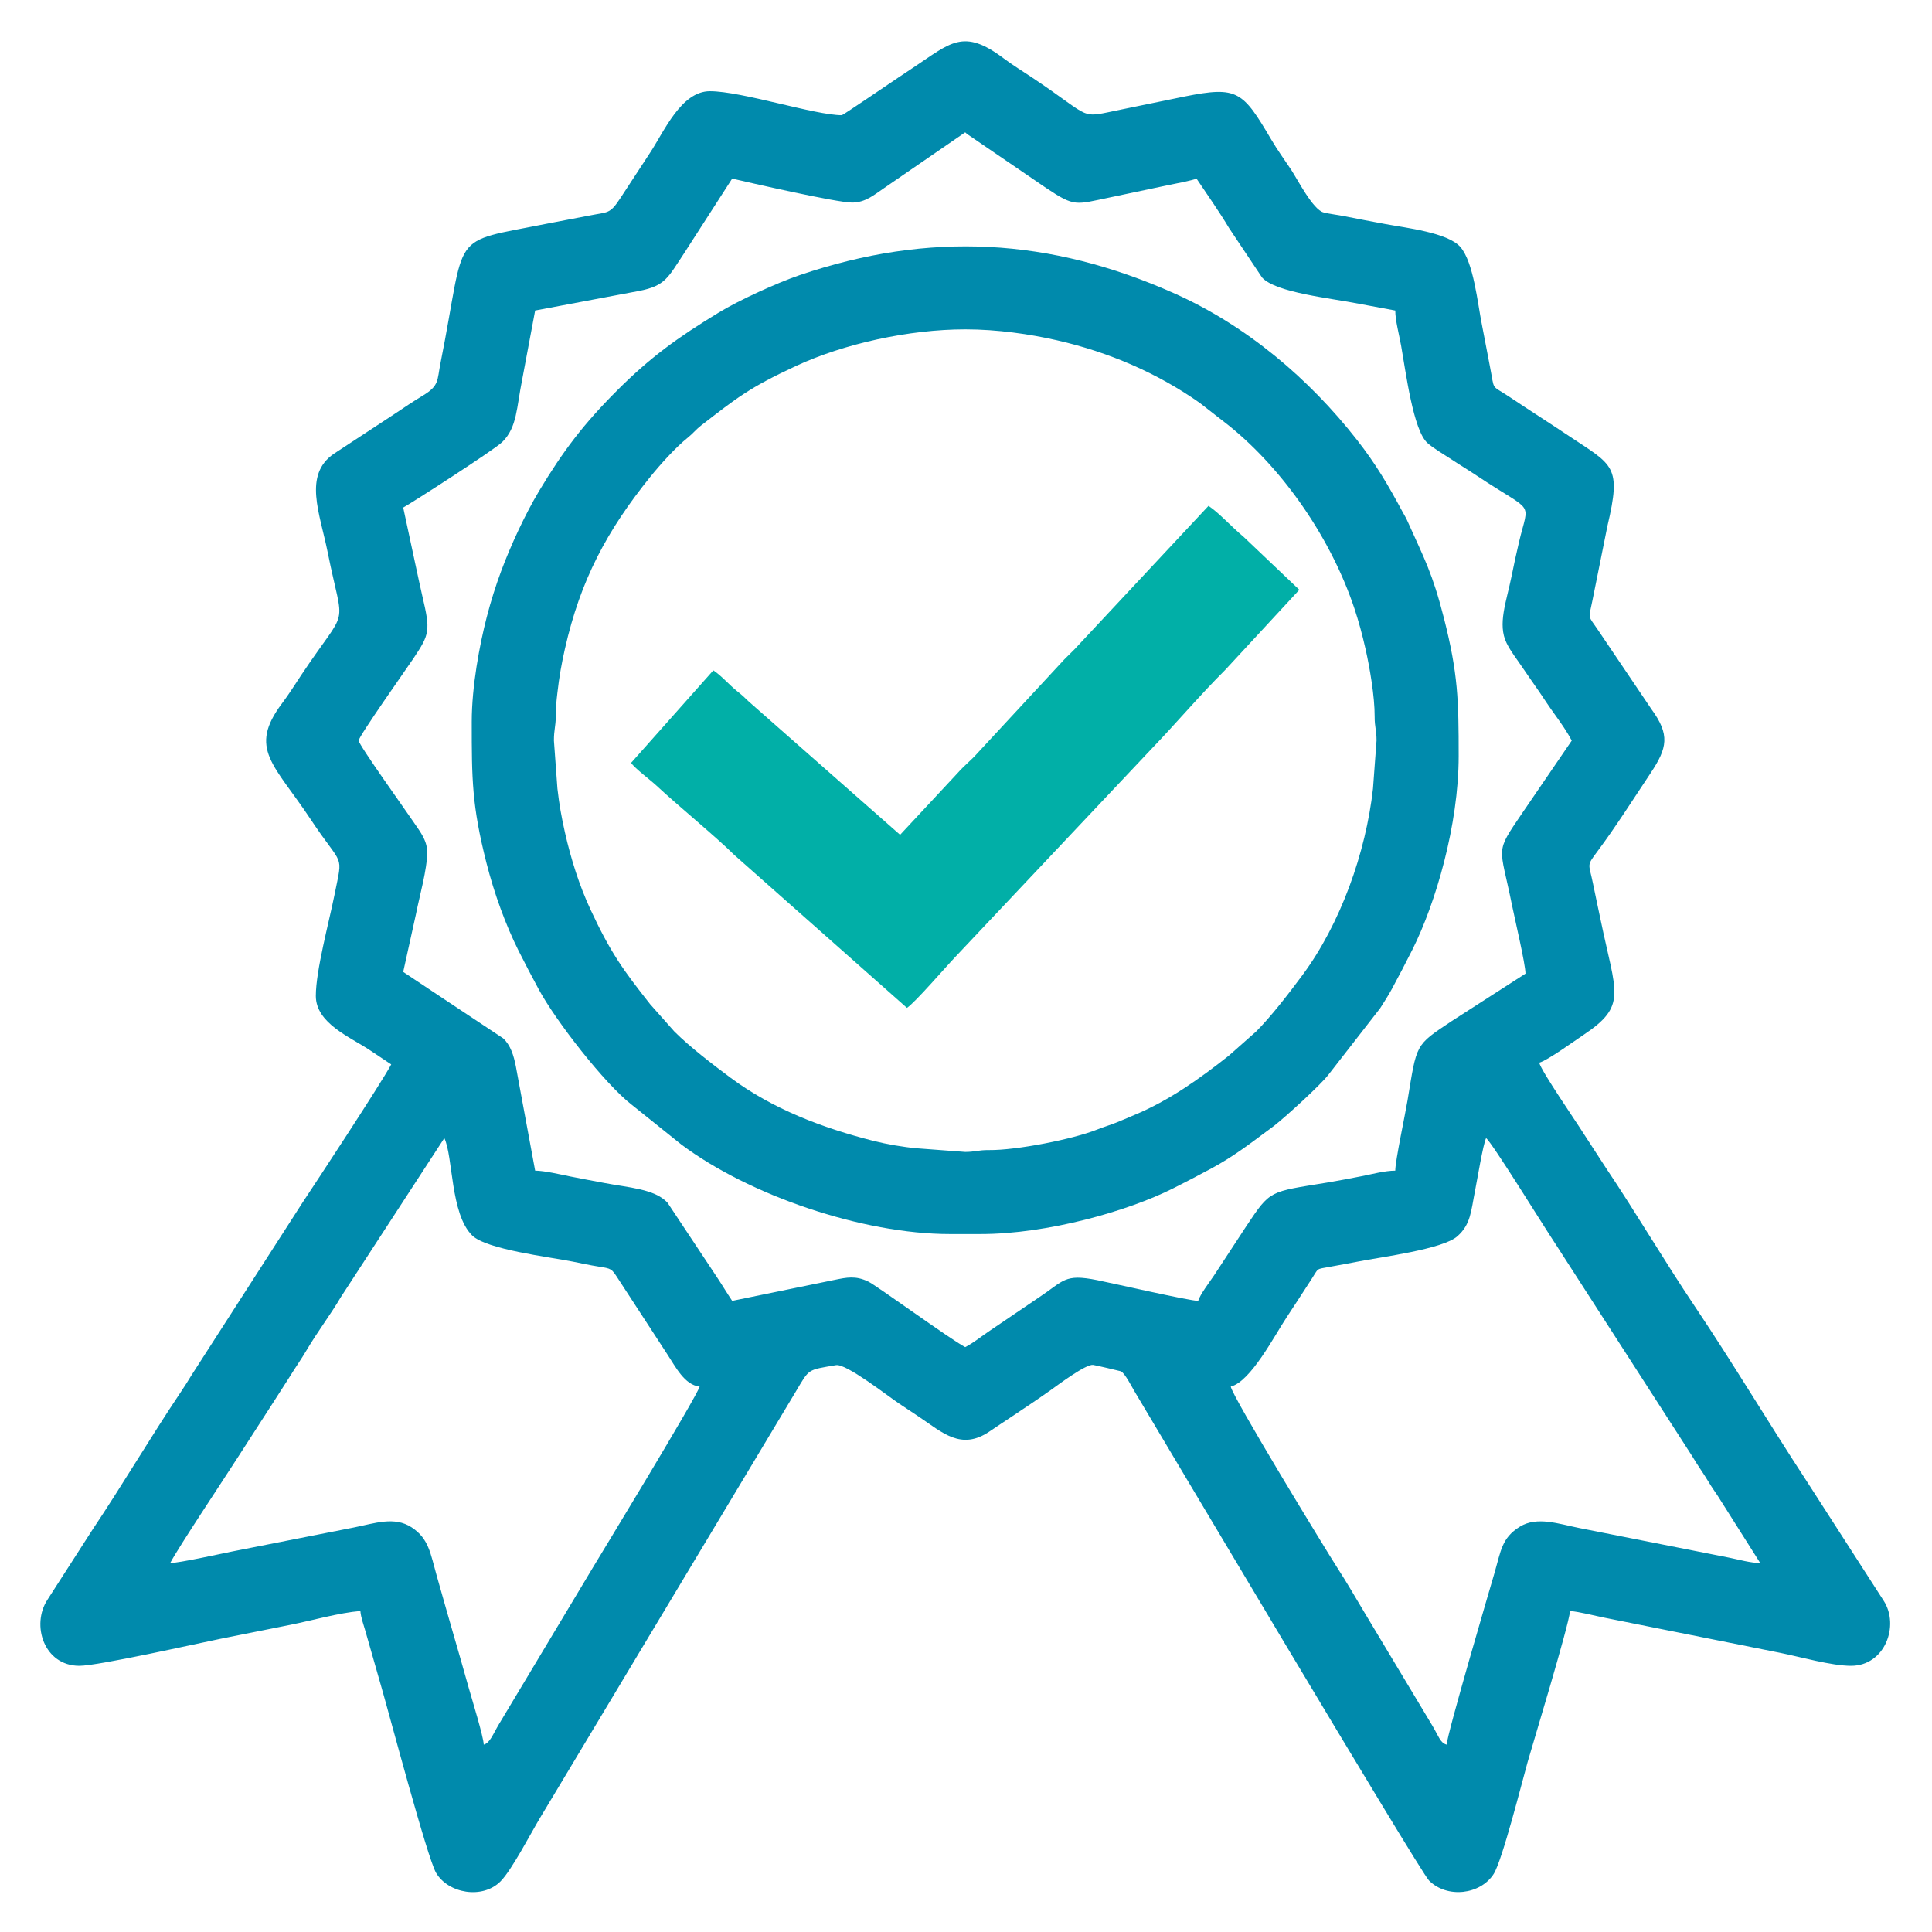
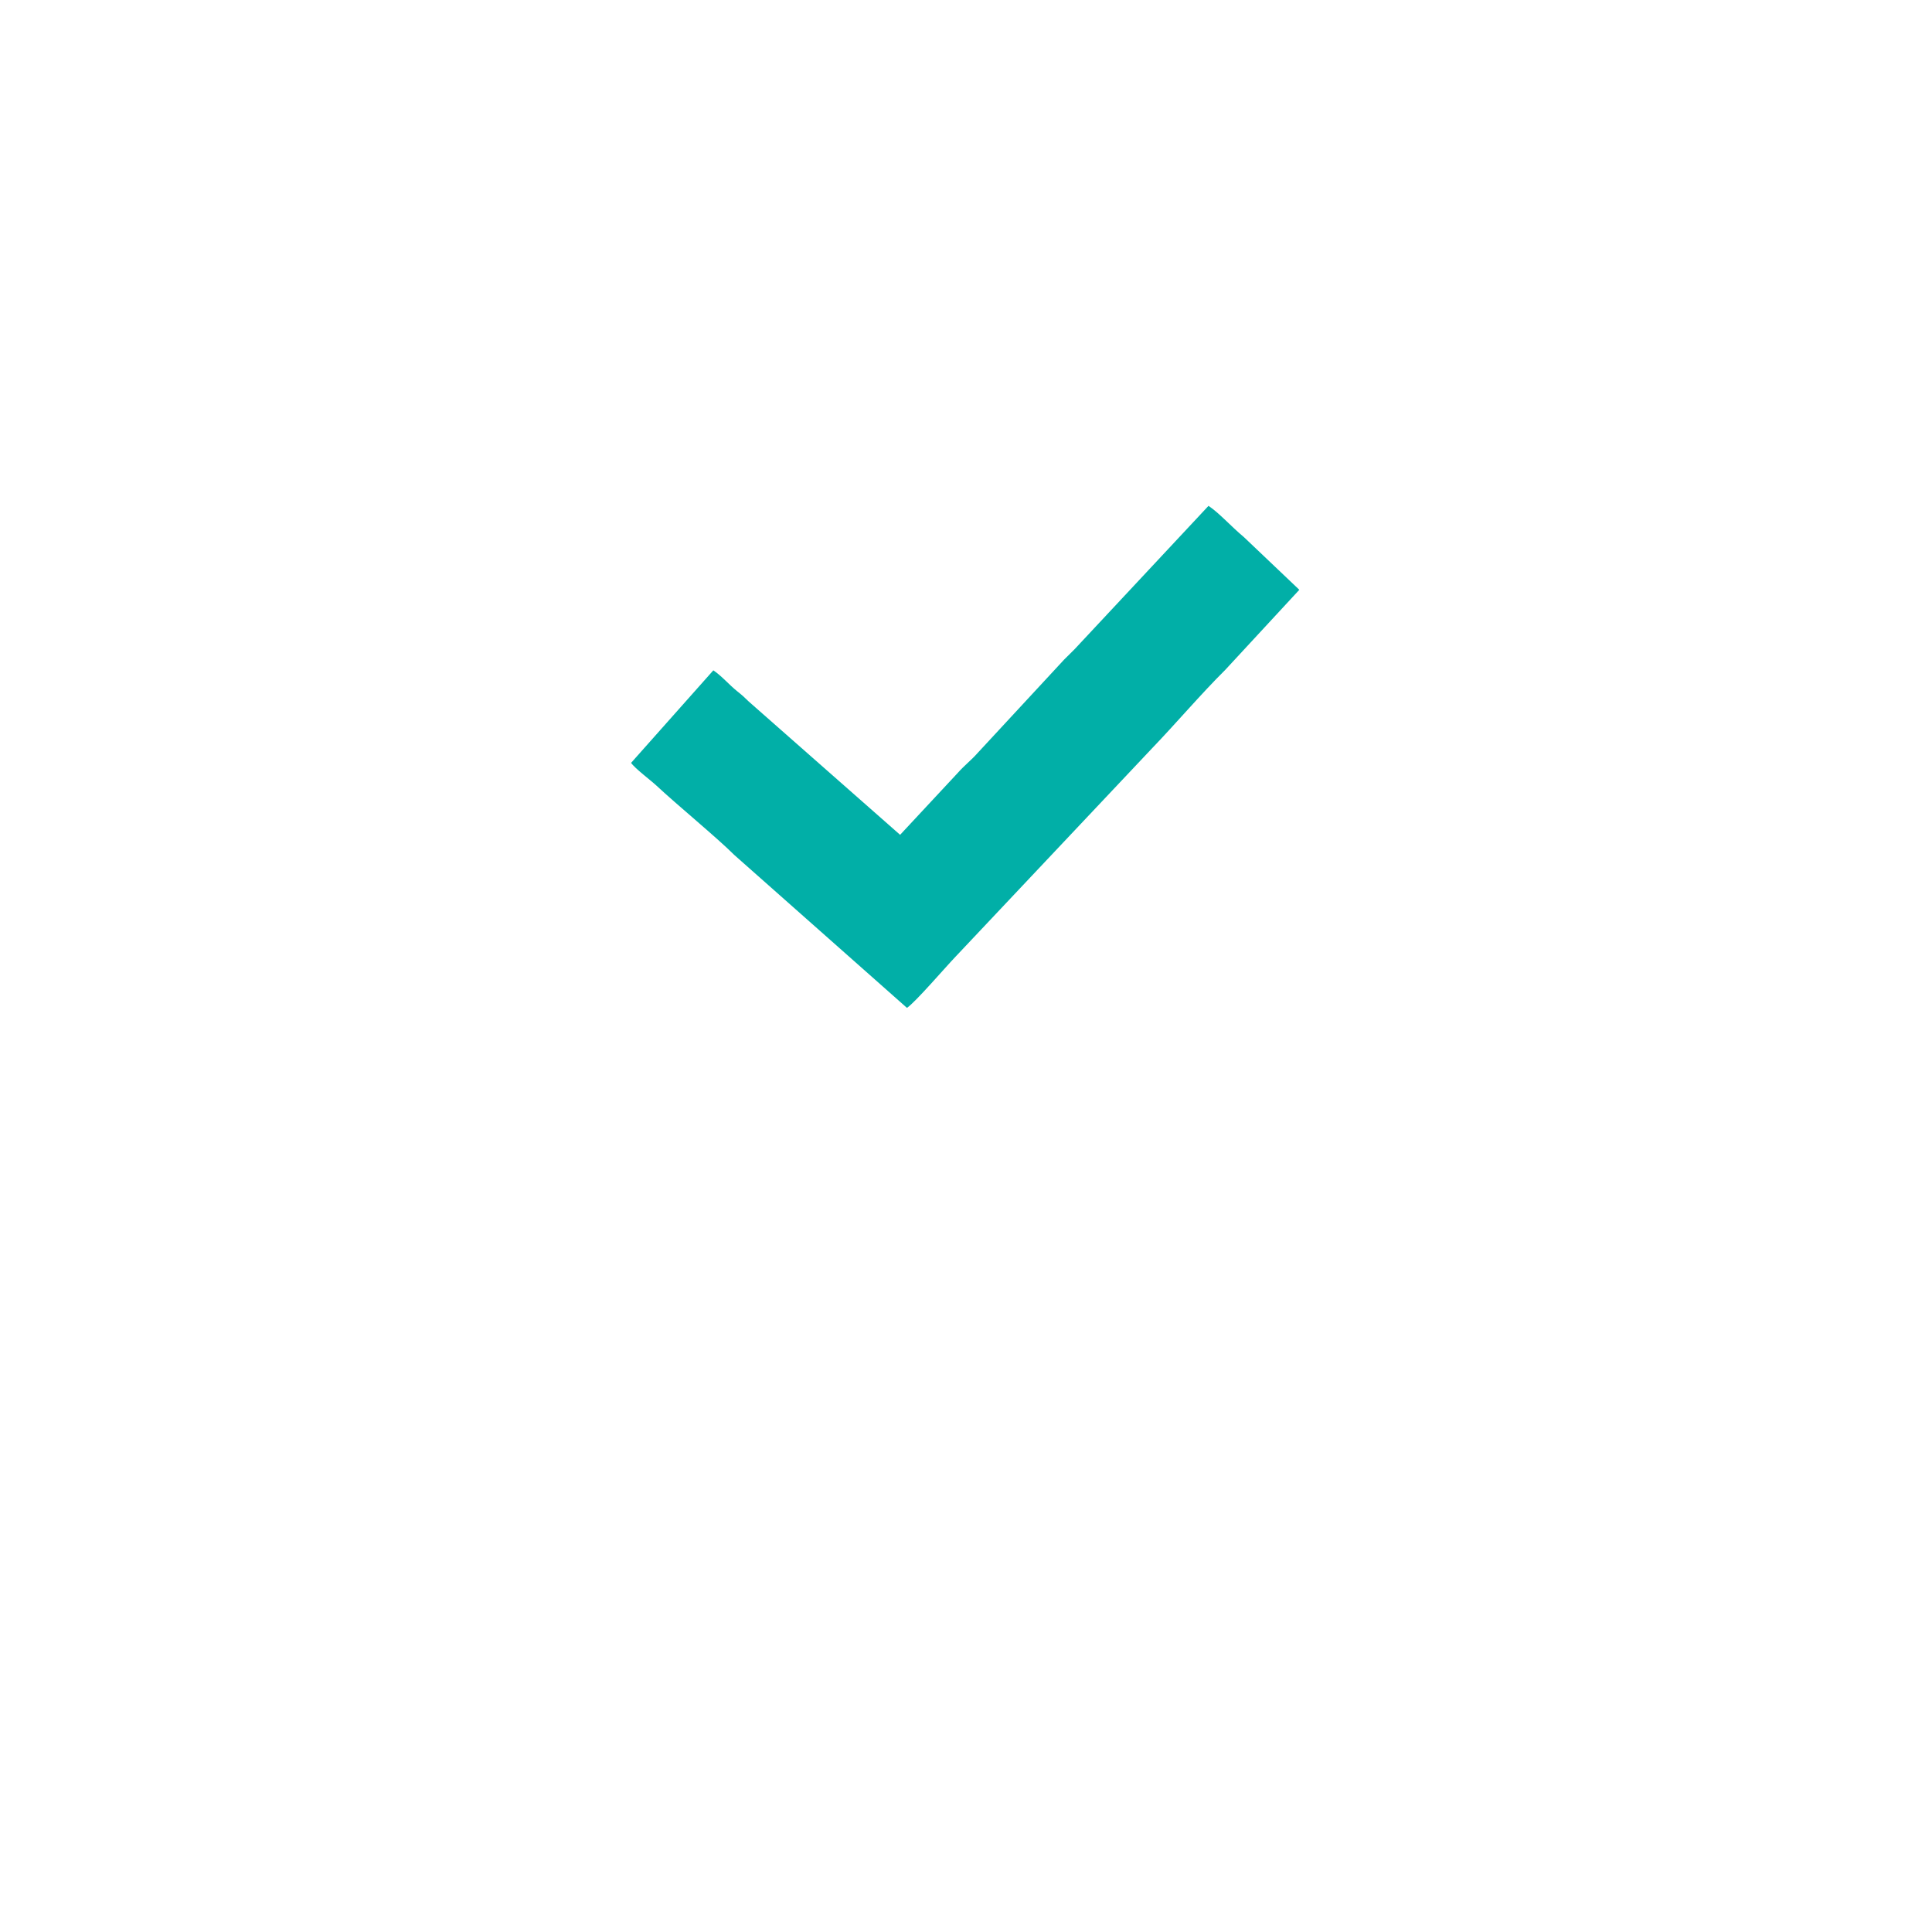
<svg xmlns="http://www.w3.org/2000/svg" xml:space="preserve" width="200mm" height="200mm" version="1.1" style="shape-rendering:geometricPrecision; text-rendering:geometricPrecision; image-rendering:optimizeQuality; fill-rule:evenodd; clip-rule:evenodd" viewBox="0 0 20000 20000">
  <defs>
    <style type="text/css"> .fil0 {fill:#008AAC} .fil1 {fill:#01AFA7} </style>
  </defs>
  <g id="Слой_x0020_1">
-     <path class="fil0" d="M18221.85 16180.32l0 0zm-16460.06 0l0 0zm16460.06 0c-97.54,0 -224.97,-36.13 -317.79,-54.69l-1554.95 -307.44c-211.19,-42.24 -436.96,-123.76 -614.77,-14.66 -189.73,116.41 -197.52,253.76 -263.83,481.12 -46.66,159.93 -492.26,1672.86 -494.56,1775.81 -66.94,-17.88 -79.1,-81.66 -151.95,-202.79l-698.44 -1163.96c-93.54,-156.31 -181.8,-309.7 -281.32,-463.65 -106.67,-165.03 -1095.42,-1783.61 -1103.16,-1876.67 204.81,-47.72 456.88,-534.61 578.21,-716.59 92.14,-138.21 168.84,-259.56 258.86,-397.42 76.48,-117.14 38.61,-97.55 192.98,-126.29 94.23,-17.54 192.7,-34.73 284.15,-52.85 240.5,-47.65 880.55,-128.11 1031.84,-262.98 139.31,-124.19 139.99,-258.34 182.98,-473.3 22.36,-111.8 81.8,-475.76 113.81,-542.45 61.12,44.78 596.68,913.72 716.48,1092.71l1417.64 2200.74c58.79,99.64 114.87,174.28 172.54,270.88 28.48,47.71 58.08,89.42 91.45,139.13l439.83 695.35zm-16460.06 0c88.86,-167.93 552.63,-863.78 706.08,-1103.11 120.95,-188.66 234.48,-362.28 354.74,-549.85l173.29 -270.14c63.86,-104.74 118.14,-178.49 179.2,-281.97 112.37,-190.46 241.44,-357.81 354.74,-549.85l1069.89 -1643.89c92.09,191.92 61.29,783.53 287.62,1007.19 148.32,146.57 799.34,222.99 1041.19,271.36 87.12,17.42 175.85,37.12 267.85,51.41 134.92,20.95 134.48,22.12 198.71,120.56l517.57 794.98c75.71,113.56 174.55,313.46 329.89,326.38 -21.93,94.14 -1053.02,1787.04 -1098.72,1863.39 -187.29,312.97 -367.96,614.56 -558.51,931.4l-419 698.44c-63.31,105.78 -93.89,196.54 -158.65,213.84 -1.79,-80.56 -126.08,-483.39 -155.79,-589.18 -55.9,-199.07 -108.26,-382.94 -165.57,-579.39 -55.7,-190.97 -108,-378.78 -165.21,-579.75 -65.33,-229.52 -80.84,-384.43 -260.97,-501.72 -177.41,-115.51 -380.43,-41.27 -596.05,1.85l-1259.33 248.32c-125.43,25.09 -550.5,119.73 -642.97,119.73zm2412.25 -10926.08c78.17,-41.37 940.88,-595.85 1024.85,-677.91 155.48,-151.95 147.69,-356.78 206.38,-645.01l134.53 -716.86 1074.68 -202.39c274.85,-53.32 299.63,-138.52 464.91,-386.47l500.18 -776.9c163.75,38.15 1078.62,248.32 1241.6,248.32 139.25,0 233.66,-84.8 319.27,-141.89l851.38 -585.33c19.87,17.27 -7.13,-3.36 29.06,24.14l811.7 554.08c294.39,196.28 302.28,168.99 650.44,97.08l600.5 -126.73c56.48,-11.66 263.49,-50.8 302.81,-69.67 112.5,168 233.48,338.74 337.84,513.55l340.83 510.55c141.95,158.12 719.14,214.46 1005,272.08l373.84 69.58c0,102.67 40.74,253.06 60.7,365 49.83,279.51 124.89,871.31 271.45,1005.62 57.95,53.1 184.72,127.37 252.99,172.7 86.24,57.25 167.88,105.72 259.13,166.56 604.67,403.13 541.47,243.19 436.34,688.17 -27.92,118.17 -52.58,232.84 -76.14,349.55 -54.14,268.18 -147.65,500.35 -52.33,694.19 44.39,90.28 105.84,165.64 160.41,247.54 57.73,86.64 114.83,164.44 174.04,251.65 61.39,90.41 107.91,162.76 173.22,252.48 58.2,79.95 123.21,175.59 167.12,258.57l-511.05 748.29c-289.82,426.85 -233.93,326.74 -108.1,952.82 25.92,128.97 140.25,613.64 140.25,711.14l-766.24 493.11c-381.29,254.17 -357.01,229.26 -455.25,821.82 -24.12,145.47 -126.54,623.4 -126.54,724.84 -109.05,0 -244.98,37.54 -350.11,57.84 -111.27,21.49 -241.9,47.06 -359.37,66.32 -595.55,97.63 -580.86,73.05 -830.11,446.97l-337.01 514.37c-41.64,62.46 -146.16,198.81 -163.17,262.53 -89.98,0 -884.39,-182.06 -1045.01,-214.34 -342.8,-68.88 -343.25,5.92 -604.48,178.93l-507.45 343.93c-93.83,62.31 -156.73,118.22 -255.31,170.38 -162.78,-86.13 -916.38,-637.31 -1005.37,-679.66 -129.71,-61.72 -220.08,-42.29 -347.09,-16.54l-1059.79 217.3c-54.41,-81.26 -105.28,-166.81 -159.64,-248.33l-509.52 -767.55c-132.15,-144.1 -408.5,-157.09 -648.02,-203.35 -124,-23.96 -231.37,-42.53 -357.48,-68.22 -99.93,-20.35 -269.54,-60.58 -365.11,-60.58l-199.37 -1077.71c-22.02,-113.19 -54.6,-221.92 -132.77,-292.92l-767.57 -509.5c-88.64,-59.26 -177.46,-118.06 -266.05,-177.38l131.58 -595.64c38.31,-195.72 116.74,-462.43 116.74,-645.96 0,-127.73 -89.77,-231.92 -145.42,-315.74 -65.6,-98.83 -564.07,-793.43 -564.07,-837.17 0,-43.51 502.31,-753.47 567.59,-851.39 166.68,-249.98 176.83,-283.99 92.22,-642.07 -24.74,-104.72 -43.16,-198.36 -67,-305.48l-131.64 -613.31zm4540.71 -4061.81c-279.76,0 -1034.99,-248.32 -1365.76,-248.32 -298.89,0 -475.92,420.79 -620.62,638.72l-308.7 471.74c-108.9,163.87 -120.98,137.25 -319.67,176.96 -151.32,30.25 -281.95,52.83 -431.61,82.78 -1042.14,208.52 -830.52,55 -1108.57,1445.57 -35.98,179.95 -11.34,231.62 -180.41,333.96 -112.11,67.86 -193.68,123.82 -301.17,195.48l-621.2 407.55c-321.3,219.91 -145.8,615.59 -64.92,1020.01 167.8,838.98 226.63,521.03 -271.68,1268.49 -70.36,105.53 -125.72,196.02 -200.75,295.89 -354.09,471.34 -81.36,630.36 296.61,1201.07 337.95,510.3 335.28,336.47 246.78,779.02 -56.57,282.83 -193.64,784.7 -193.64,1047.97 0,284.62 357.86,427.12 556.98,560.46 80.46,53.89 147.96,98.47 223.46,149.03 -100.77,190.43 -814.94,1275.95 -915.34,1425.96l-1152.42 1791.95c-41.75,68.49 -67.82,109.94 -110.41,173.38 -314.99,469.27 -600.67,956.46 -915.09,1426.22l-465.02 723.37c-171.45,260.99 -36.74,684.85 330.12,684.85 196.45,0 1247.37,-237.05 1458.88,-279.35 247.29,-49.46 484.31,-96.87 724.27,-144.86 224.64,-44.93 506.56,-125.13 725.74,-143.38 5.86,70.45 33.67,143.24 49.37,198.96l165.57 579.39c82.63,283.29 478.21,1779.23 568.58,1932.35 126.15,213.74 480.06,276.07 667.31,88.16 116.12,-116.51 316.58,-504.18 408.23,-656l2647.16 -4412.22c144.43,-241.34 115.61,-223.86 417.97,-275.69 104.46,-17.9 537.74,321.3 648.81,395.33 75.27,50.17 137.58,91.72 212.84,141.89 238.85,159.22 432.43,350.18 727.34,149.09 74.65,-50.9 137.56,-91.9 212.73,-142.02 146.26,-97.5 283.04,-188.42 422.22,-287.26 73.82,-52.43 359.62,-267.27 436.26,-259.52 17.68,1.79 284.19,63.69 289.01,66.24 42.77,22.56 113.49,162.97 142.8,211.94 203.45,339.96 2947,4959.8 3046.29,5059.58 186.54,187.44 531.81,147.49 669.66,-68.54 88.44,-138.6 297.72,-968.36 350.68,-1156.96 40.99,-145.94 426.89,-1412.12 439.59,-1564.72 100.4,8.36 255.85,49.4 356.22,69.48l1093.79 218.76c234.66,46.93 475.8,95.16 724.27,144.85 208.91,41.78 531.68,134.5 734.61,134.5 350.02,0 504.76,-416.46 337.34,-674.34l-805.83 -1251.68c-388.84,-594.11 -753.41,-1205.8 -1149.09,-1795.27 -316.81,-471.97 -605.68,-964.98 -922.33,-1436.71l-230.56 -354.77c-79.45,-127.05 -432.95,-638.06 -457.69,-730.7 86.23,-23.02 364.96,-225.55 457.63,-287.33 456.93,-304.65 336.35,-426.61 179.63,-1183.57 -25.59,-123.61 -52.73,-244.95 -80.02,-381.15 -42.99,-214.62 -70.99,-179.69 43.11,-332.33 192.33,-257.29 373.32,-544.44 552.56,-813.2 174.51,-261.65 202.44,-397.46 7.61,-663.88l-550.35 -815.41c-107.8,-161.48 -101.33,-102.66 -58.68,-310.48l154.46 -767.91c148,-626.35 60.49,-626.57 -393.79,-929.42 -212.57,-141.71 -408.57,-266.38 -620.68,-408.07 -197.78,-132.12 -149.18,-51.21 -201.42,-312.96 -29.9,-149.82 -51.76,-278.35 -82.74,-431.64 -44.68,-221.05 -85.67,-646.75 -222.77,-805.99 -129.12,-149.97 -565.92,-199.01 -773.39,-237.63 -157.12,-29.24 -283.59,-52.97 -431.72,-82.66 -64.09,-12.85 -139.59,-20.96 -210.35,-37.97 -111.33,-26.75 -273.72,-347.39 -337.44,-442.98 -70.23,-105.36 -139.31,-199.92 -204.3,-310.08 -297.41,-504.07 -348.7,-557.36 -897.46,-447.61l-647.4 133.03c-464.86,92.97 -275.51,108.54 -932.68,-329.62 -97.59,-65.06 -200.13,-127.67 -296.55,-200.09 -415.51,-312.1 -546.44,-158.47 -927.25,93.73 -50.61,33.52 -93.63,62.29 -149.07,99.25 -63.34,42.23 -584.71,397.33 -595.95,397.33z" />
-     <path class="fil0" d="M9991.82 3409.57c333.4,0 670.31,49.36 950.88,113.36 537.78,122.66 1044.24,341.96 1479.06,649.39l299.1 233.02c581.97,469.83 1065.25,1188.78 1299.79,1892.88 43,129.08 80.96,267.53 114.79,417.33 43.79,193.82 95.86,493.22 95.07,703.11 -0.42,110.11 19.44,138.23 19.44,247.83l-36.67 496.66c-74.06,665.15 -337.09,1400.79 -729.92,1930.64 -134.03,180.79 -322.25,426.56 -479.96,584.28l-282.35 249.76c-304.41,240.32 -617.21,464.71 -980.73,615.62 -72.54,30.11 -120.09,51.95 -187.41,78.64 -62.3,24.71 -132.74,45.79 -195.21,70.85 -248.43,99.67 -834.19,215.31 -1117.74,212.54 -114.96,-1.12 -146.81,19.33 -248.14,19.33l-496.17 -37.35c-142.62,-12.07 -320.35,-43.28 -454.71,-77.41 -526.68,-133.78 -1039.5,-328.09 -1476.42,-652.03 -182.89,-135.59 -423.54,-319.99 -583.89,-480.34l-250.15 -281.96c-276.12,-349.76 -406.98,-527.76 -617.28,-979.07 -115.99,-248.9 -202.9,-524.31 -265,-799.22 -34.51,-152.74 -59.73,-291.67 -77.84,-454.28l-36.28 -496.66c0,-112.91 18.43,-146.16 19.15,-247.73 0.81,-113.55 6.53,-153.74 17.13,-248.93 18.11,-162.61 43.33,-301.55 77.84,-454.28 160.17,-709.07 434.77,-1223.54 882.47,-1778.1 104.24,-129.12 263.17,-306.25 390.37,-407.8 53.52,-42.72 83.37,-83.92 139.11,-126.95 365.81,-282.46 493.18,-388.37 981.52,-614.82 495.99,-230 1169.56,-378.31 1750.15,-378.31zm-5108.3 4061.81c0,593.74 0.91,865.89 152.28,1461.8 80.83,318.24 199.05,642.52 332.54,909.07 71.31,142.39 135.98,264.2 206.9,396.16 177.48,330.25 686.75,983.45 965.32,1198.61l511.88 410.45c703.26,527.31 1878.41,927.31 2779.75,927.31l319.26 0c692.51,0 1526.54,-237.92 1992.61,-472.86 146.69,-73.93 266.72,-135.98 408.01,-212.78 202.51,-110.07 367.4,-233.22 551.34,-370.99 36.83,-27.59 55.54,-39.83 91.53,-68.11 117.52,-92.37 475.48,-417.8 557.15,-524.81l535.59 -688.27c42.9,-68.61 84.45,-131.07 120.72,-198.55 72.47,-134.85 142.47,-267.73 212.82,-407.98 239.54,-477.57 478.9,-1288.62 478.9,-2004.31 0,-578.47 -5.93,-850.17 -152.28,-1426.33 -118.68,-467.23 -203.57,-615.92 -372.27,-993.49 -25.71,-57.55 -26.87,-53.14 -54.74,-104.89 -151.51,-281.23 -275.11,-494.21 -474.69,-749.18 -494.26,-631.47 -1141.03,-1181.27 -1890.15,-1515.37 -1281.97,-571.75 -2534.09,-645.94 -3878.2,-188.41 -229.84,78.23 -622.32,256.42 -836.9,386.97 -423.39,257.56 -707.87,461.98 -1054.14,808.26 -345.73,345.72 -558.62,626.4 -805.89,1038.77 -144.12,240.36 -293.24,561.56 -393.28,830.59 -55.92,150.4 -106.02,309.72 -148.24,472.56 -75.11,289.73 -155.82,720.74 -155.82,1085.78z" />
    <path class="fil1" d="M9317.81 8642.03l-1565.63 -1378.74c-52.23,-50.74 -65.43,-63.34 -122.04,-108.54 -79.89,-63.79 -159.79,-157.97 -245.68,-215.48l-851.38 957.8c38.11,56.91 206.01,182.7 261.76,234.88 213.64,199.92 629.33,541.28 806.63,718.76l1787.29 1582.77c88.75,-59.43 400.39,-423.46 509.58,-536.9l2031.62 -2154.35c236.98,-246.21 505.52,-561.6 753.51,-807.36l767.09 -829.25 -572.82 -544.62c-135.91,-113.61 -255.18,-249.46 -367.24,-324.5l-1387.79 1485.64c-39.91,39.47 -66.82,66.2 -106.83,106.01l-895.6 966.8c-65.28,74.13 -138.43,130.11 -203.71,204.24l-598.76 642.84z" />
  </g>
</svg>